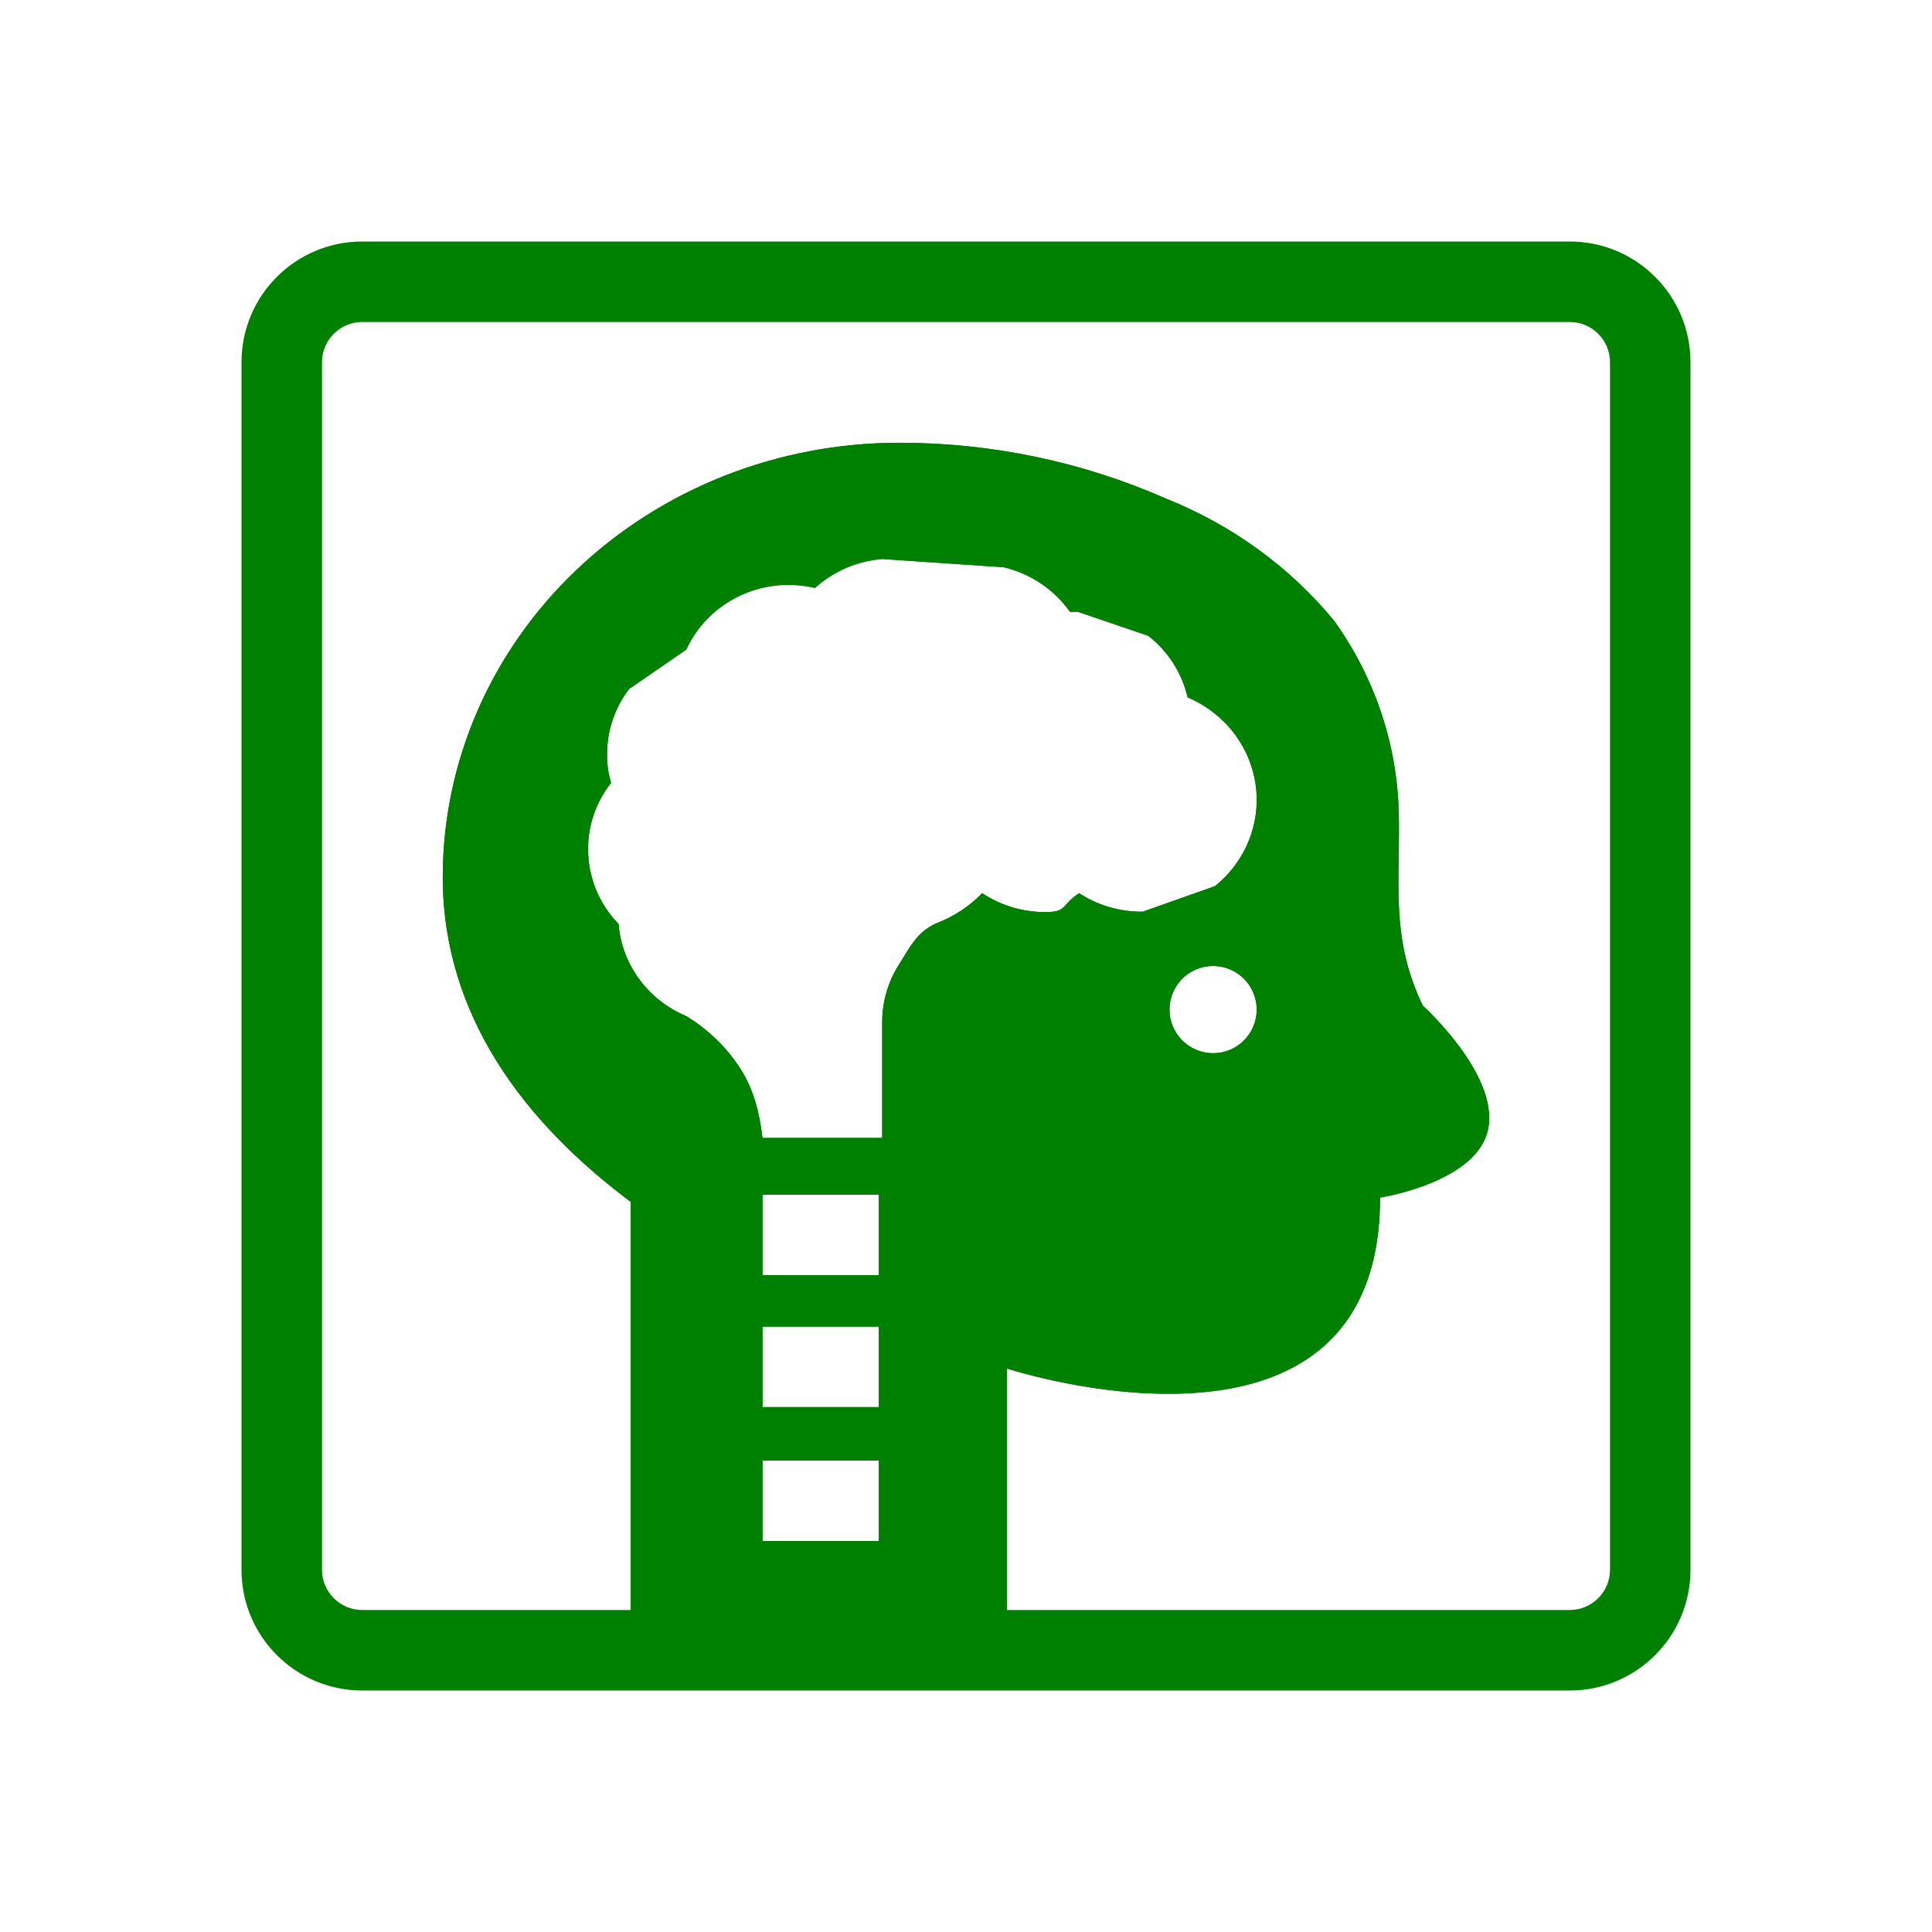
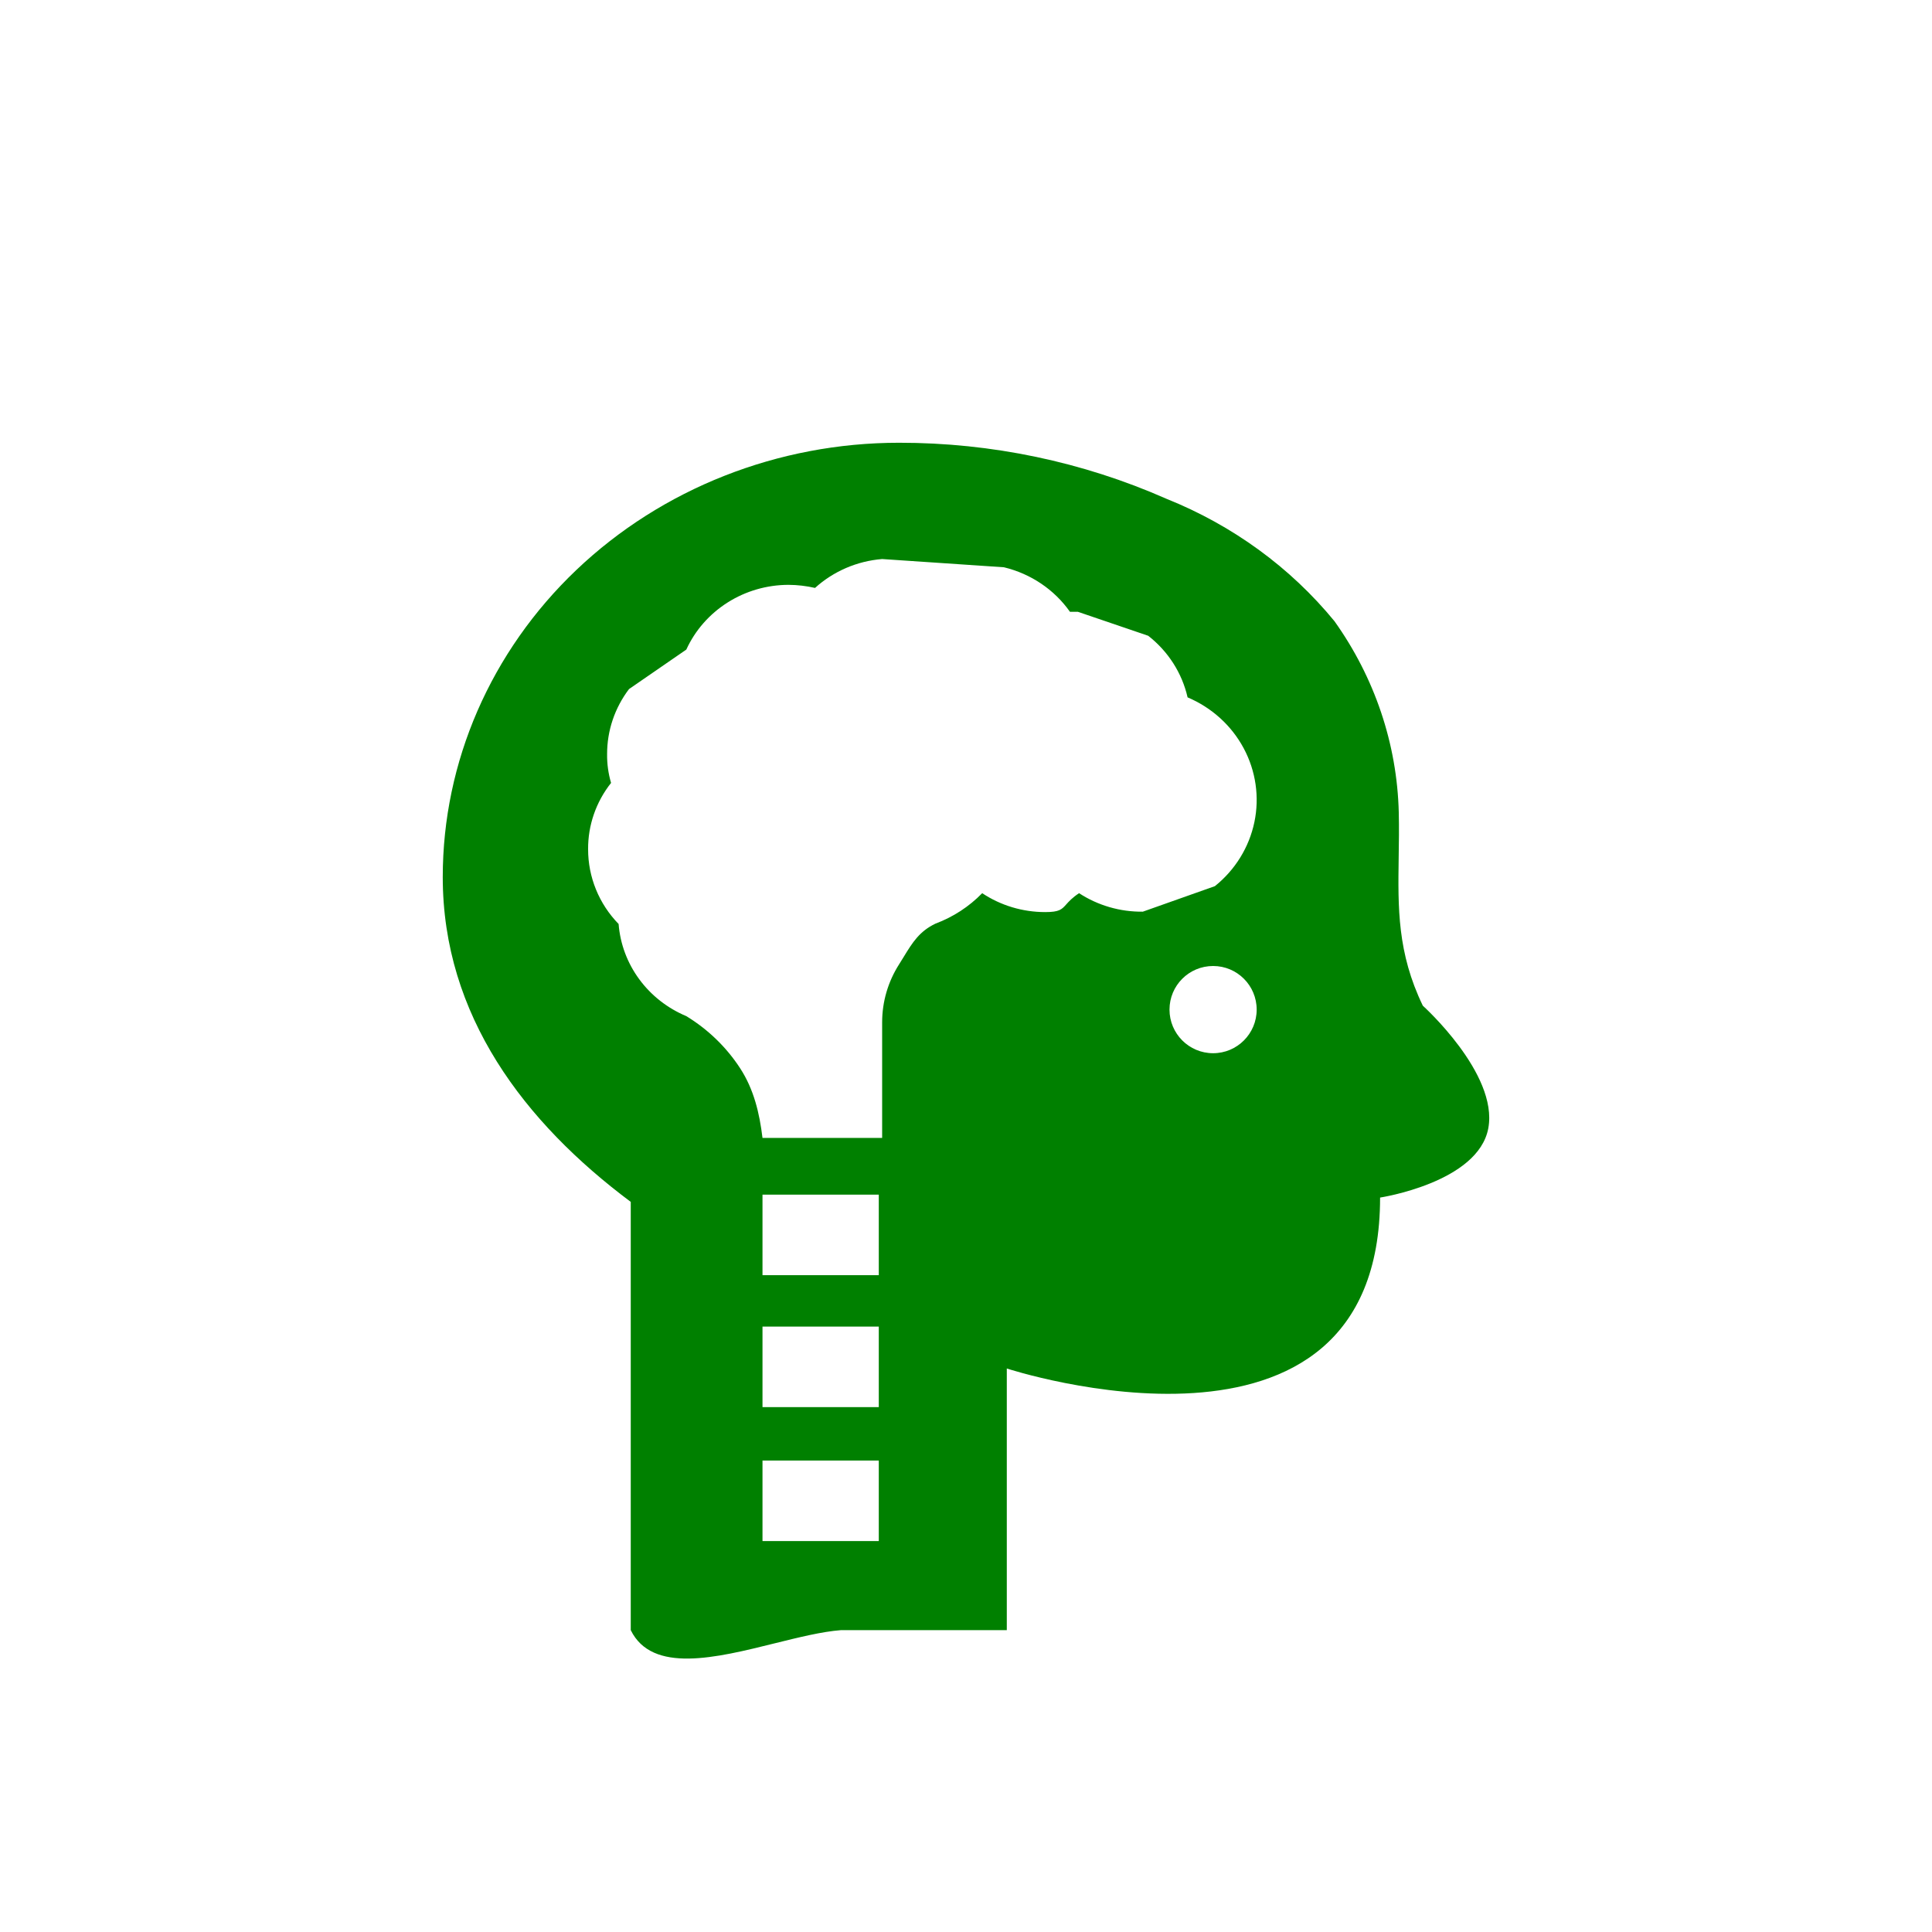
<svg xmlns="http://www.w3.org/2000/svg" width="42" height="42" viewBox="0 0 42 42" fill="none">
  <path fill-rule="evenodd" clip-rule="evenodd" d="M30.406 18.636C30.39 19.74 30.376 20.713 30.931 21.863C30.931 21.863 32.572 23.339 32.355 24.524C32.139 25.708 30.002 26.034 30.002 26.034C30.002 32.411 21.887 29.75 21.887 29.75V35.438H18.281C17.865 35.47 17.365 35.595 16.847 35.723C15.565 36.042 14.178 36.386 13.712 35.438V26.128C11.403 24.403 9.625 22.079 9.625 19.066C9.625 16.562 10.67 14.161 12.53 12.39C14.39 10.62 16.913 9.625 19.543 9.625C21.552 9.623 23.537 10.039 25.359 10.844C26.794 11.419 28.052 12.335 29.01 13.504C29.886 14.733 30.371 16.175 30.408 17.659C30.416 18 30.411 18.323 30.406 18.636ZM23.18 19.66C23.081 19.771 23.03 19.828 22.721 19.828C22.232 19.828 21.755 19.685 21.352 19.417C21.068 19.709 20.721 19.935 20.336 20.079C19.987 20.246 19.836 20.491 19.651 20.793C19.618 20.847 19.584 20.903 19.547 20.961C19.305 21.34 19.177 21.777 19.177 22.224V24.737H16.576C16.511 24.199 16.388 23.681 16.09 23.223C15.792 22.765 15.392 22.378 14.92 22.09C14.51 21.918 14.156 21.641 13.897 21.288C13.637 20.935 13.482 20.52 13.448 20.087C13.021 19.648 12.784 19.066 12.785 18.462C12.781 17.941 12.957 17.433 13.284 17.02C13.224 16.816 13.195 16.605 13.198 16.392C13.197 15.884 13.364 15.389 13.674 14.98L14.92 14.121C15.111 13.703 15.423 13.348 15.817 13.098C16.211 12.848 16.671 12.715 17.141 12.714C17.336 12.715 17.529 12.738 17.718 12.781C18.119 12.418 18.632 12.197 19.177 12.153L21.825 12.332C22.409 12.473 22.92 12.817 23.26 13.3H23.432L24.961 13.821C25.395 14.16 25.697 14.632 25.817 15.16C26.342 15.382 26.773 15.773 27.037 16.267C27.301 16.76 27.383 17.328 27.269 17.873C27.155 18.419 26.852 18.91 26.411 19.264L24.844 19.819C24.351 19.825 23.867 19.684 23.458 19.417C23.31 19.515 23.237 19.597 23.18 19.66ZM27.319 21.948C27.319 22.471 26.895 22.896 26.372 22.896C25.848 22.896 25.424 22.471 25.424 21.948C25.424 21.424 25.848 21 26.372 21C26.895 21 27.319 21.424 27.319 21.948ZM16.576 27.721H19.104V25.971H16.576V27.721ZM19.104 33.501H16.576V31.751H19.104V33.501ZM16.576 30.589H19.104V28.839H16.576V30.589Z" fill="#008000" />
-   <path fill-rule="evenodd" clip-rule="evenodd" d="M34.125 5.25C35.575 5.25 36.75 6.425 36.75 7.875V34.125C36.75 35.575 35.575 36.75 34.125 36.75H7.875C6.425 36.75 5.25 35.575 5.25 34.125V7.875C5.25 6.425 6.425 5.25 7.875 5.25H34.125ZM7.875 7C7.392 7 7 7.392 7 7.875V34.125C7 34.608 7.392 35 7.875 35H13.712V26.128C11.404 24.403 9.625 22.079 9.625 19.066C9.625 16.562 10.67 14.161 12.53 12.391C14.39 10.62 16.913 9.625 19.543 9.625C21.552 9.623 23.536 10.039 25.358 10.844C26.794 11.419 28.052 12.336 29.011 13.505C29.886 14.733 30.371 16.175 30.408 17.658C30.416 17.999 30.411 18.323 30.406 18.636C30.39 19.74 30.376 20.713 30.931 21.863C30.941 21.873 32.571 23.343 32.355 24.523C32.139 25.708 30.002 26.034 30.002 26.034C30.002 30.5 26.023 30.534 23.638 30.152C22.63 29.991 21.906 29.756 21.888 29.75V35H34.125C34.608 35 35 34.608 35 34.125V7.875C35 7.392 34.608 7 34.125 7H7.875ZM16.576 31.751V33.501H19.105V31.751H16.576ZM16.576 30.589H19.105V28.839H16.576V30.589ZM16.576 27.721H19.105V25.971H16.576V27.721ZM19.178 12.152C18.633 12.196 18.119 12.418 17.719 12.781C17.53 12.738 17.336 12.715 17.142 12.714C16.671 12.715 16.21 12.848 15.816 13.098C15.422 13.347 15.111 13.703 14.92 14.121L13.674 14.98C13.364 15.389 13.197 15.884 13.198 16.392C13.195 16.604 13.224 16.816 13.284 17.02C12.957 17.433 12.782 17.941 12.785 18.462C12.784 19.066 13.021 19.648 13.447 20.087C13.482 20.52 13.638 20.935 13.898 21.288C14.157 21.641 14.51 21.919 14.92 22.09C15.392 22.378 15.792 22.765 16.09 23.224C16.291 23.533 16.413 23.869 16.49 24.221C16.528 24.39 16.555 24.563 16.576 24.737H19.178V22.224C19.177 21.777 19.305 21.34 19.547 20.961C19.584 20.903 19.618 20.847 19.651 20.793C19.837 20.491 19.987 20.246 20.336 20.079C20.721 19.936 21.068 19.709 21.352 19.417C21.755 19.685 22.232 19.828 22.721 19.828C23.03 19.828 23.081 19.77 23.18 19.66C23.237 19.596 23.31 19.515 23.458 19.417C23.832 19.661 24.268 19.8 24.717 19.817C24.759 19.819 24.801 19.82 24.844 19.819L26.411 19.264C26.416 19.259 26.422 19.255 26.428 19.251C26.86 18.898 27.157 18.412 27.27 17.873C27.384 17.328 27.301 16.76 27.037 16.267C26.773 15.773 26.341 15.382 25.816 15.16C25.697 14.632 25.395 14.159 24.961 13.821L23.432 13.301H23.26C22.92 12.818 22.409 12.473 21.824 12.332L19.178 12.152ZM26.371 21C26.047 21 25.761 21.163 25.59 21.411C25.485 21.564 25.424 21.749 25.424 21.948C25.424 22.471 25.848 22.895 26.371 22.895C26.895 22.895 27.319 22.472 27.319 21.948C27.319 21.519 27.034 21.155 26.642 21.039C26.556 21.014 26.465 21 26.371 21Z" fill="#008000" />
</svg>